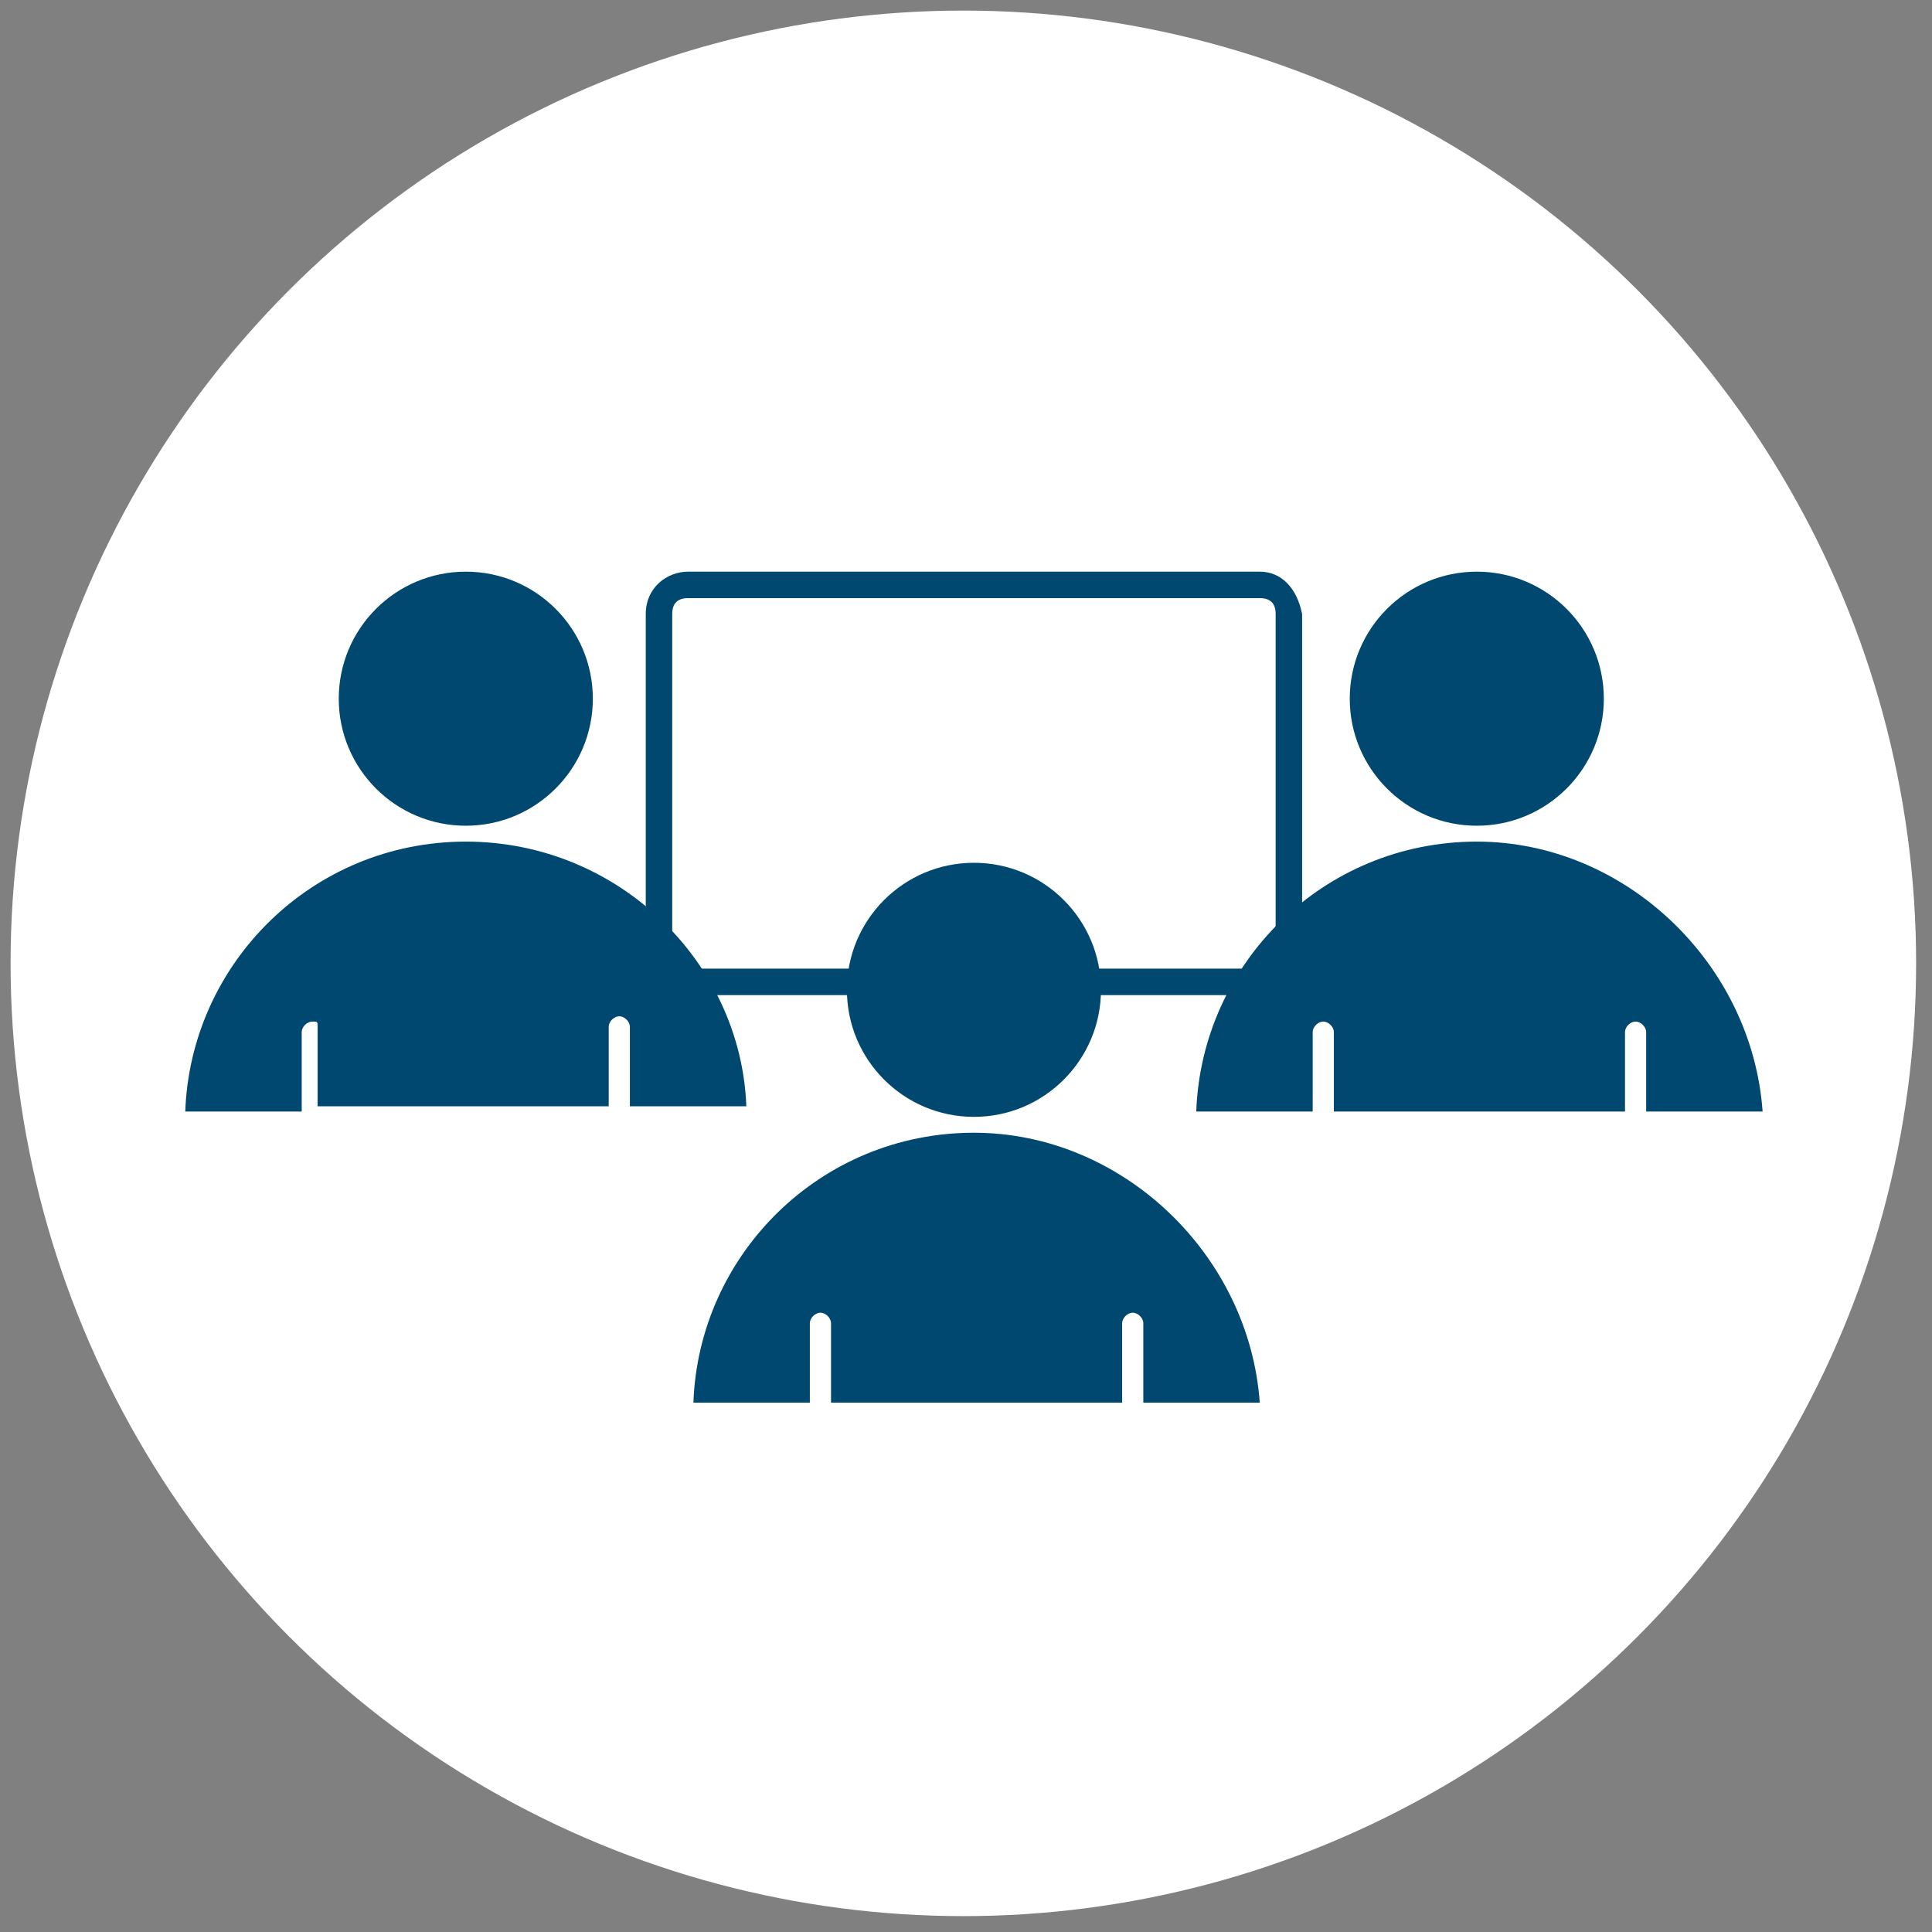
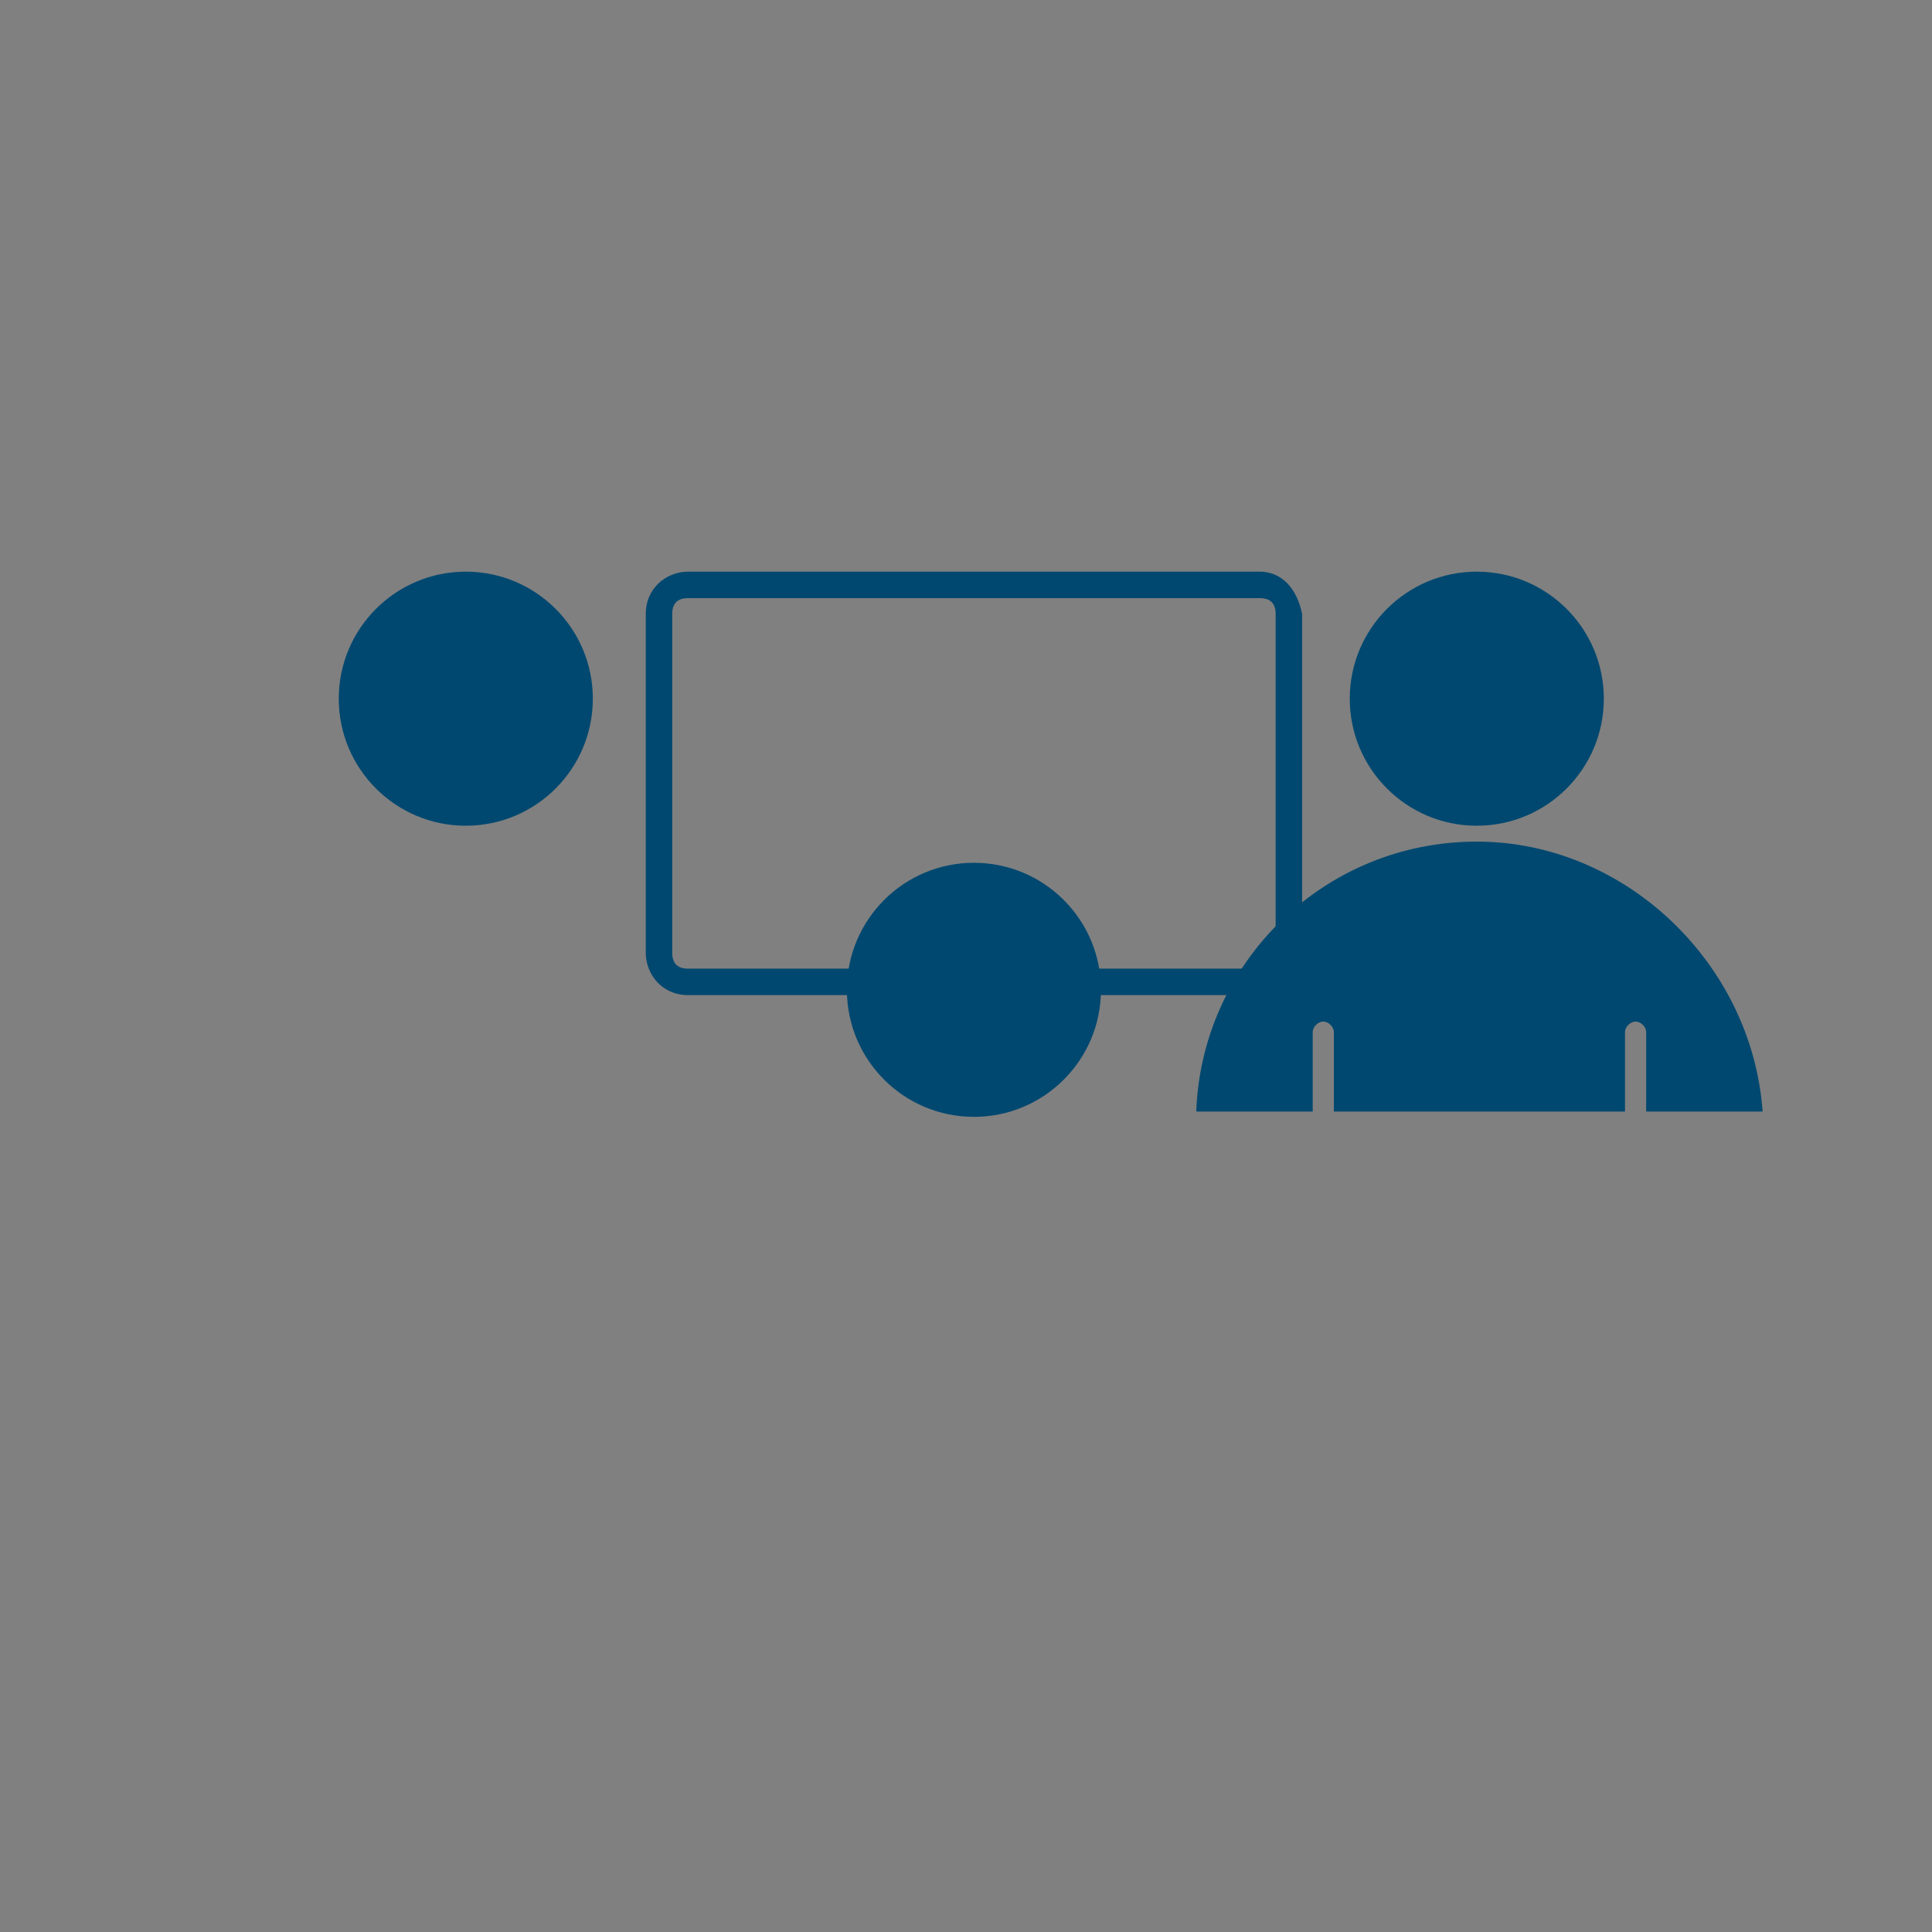
<svg xmlns="http://www.w3.org/2000/svg" version="1.1" id="Layer_1" x="0px" y="0px" viewBox="0 0 36.5 36.5" style="enable-background:new 0 0 36.5 36.5;" xml:space="preserve">
  <rect x="0" y="0" width="36.5" height="36.5" fill="#808080" stroke="none" />
  <style type="text/css">
	.st0{fill:#FFFFFF;}
	.st1{fill:#004870;}
</style>
-   <circle class="st0" cx="18.2" cy="18.2" r="18" />
  <g>
    <g>
      <g>
-         <path class="st1" d="M8.8,15.9c-2.9,0-5.2,2.3-5.3,5.1h2.2v-1.5c0-0.1,0.1-0.2,0.2-0.2S6,19.3,6,19.4v1.5h5.5v-1.5     c0-0.1,0.1-0.2,0.2-0.2s0.2,0.1,0.2,0.2v1.5h2.2C14,18.2,11.7,15.9,8.8,15.9z" />
-       </g>
+         </g>
      <g>
        <ellipse class="st1" cx="8.8" cy="13.2" rx="2.4" ry="2.4" />
      </g>
    </g>
    <g>
      <g>
        <path class="st1" d="M27.9,15.9c-2.9,0-5.2,2.3-5.3,5.1h2.2v-1.5c0-0.1,0.1-0.2,0.2-0.2s0.2,0.1,0.2,0.2v1.5h5.5v-1.5     c0-0.1,0.1-0.2,0.2-0.2s0.2,0.1,0.2,0.2v1.5h2.2C33.1,18.2,30.7,15.9,27.9,15.9z" />
      </g>
      <g>
        <ellipse class="st1" cx="27.9" cy="13.2" rx="2.4" ry="2.4" />
      </g>
    </g>
    <g>
      <g>
-         <path class="st1" d="M18.4,21.4c-2.9,0-5.2,2.3-5.3,5.1h2.2v-1.5c0-0.1,0.1-0.2,0.2-0.2s0.2,0.1,0.2,0.2v1.5h5.5v-1.5     c0-0.1,0.1-0.2,0.2-0.2s0.2,0.1,0.2,0.2v1.5h2.2C23.6,23.7,21.2,21.4,18.4,21.4z" />
-       </g>
+         </g>
      <g>
        <ellipse class="st1" cx="18.4" cy="18.7" rx="2.4" ry="2.4" />
      </g>
    </g>
    <g>
      <path class="st1" d="M23.8,11.3c0.2,0,0.3,0.1,0.3,0.3V18c0,0.2-0.1,0.3-0.3,0.3H13c-0.2,0-0.3-0.1-0.3-0.3v-6.4    c0-0.2,0.1-0.3,0.3-0.3L23.8,11.3 M23.8,10.8H13c-0.4,0-0.8,0.3-0.8,0.8V18c0,0.4,0.3,0.8,0.8,0.8h10.8c0.4,0,0.8-0.3,0.8-0.8    v-6.4C24.5,11.1,24.2,10.8,23.8,10.8L23.8,10.8z" />
    </g>
  </g>
</svg>